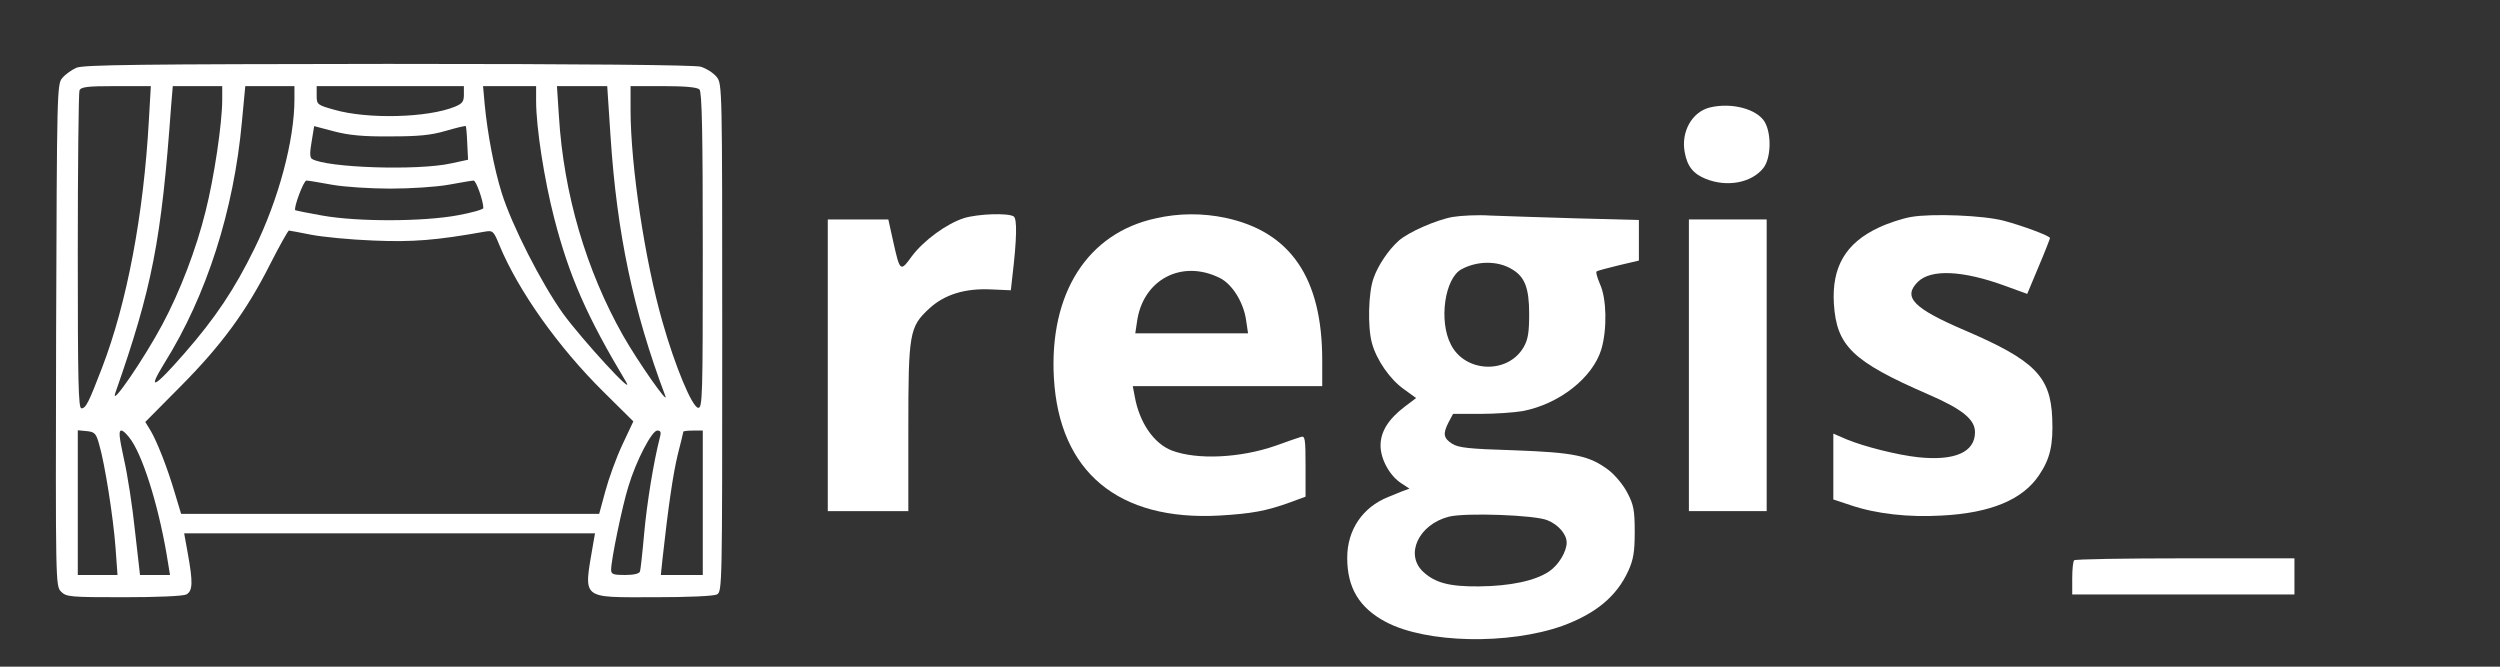
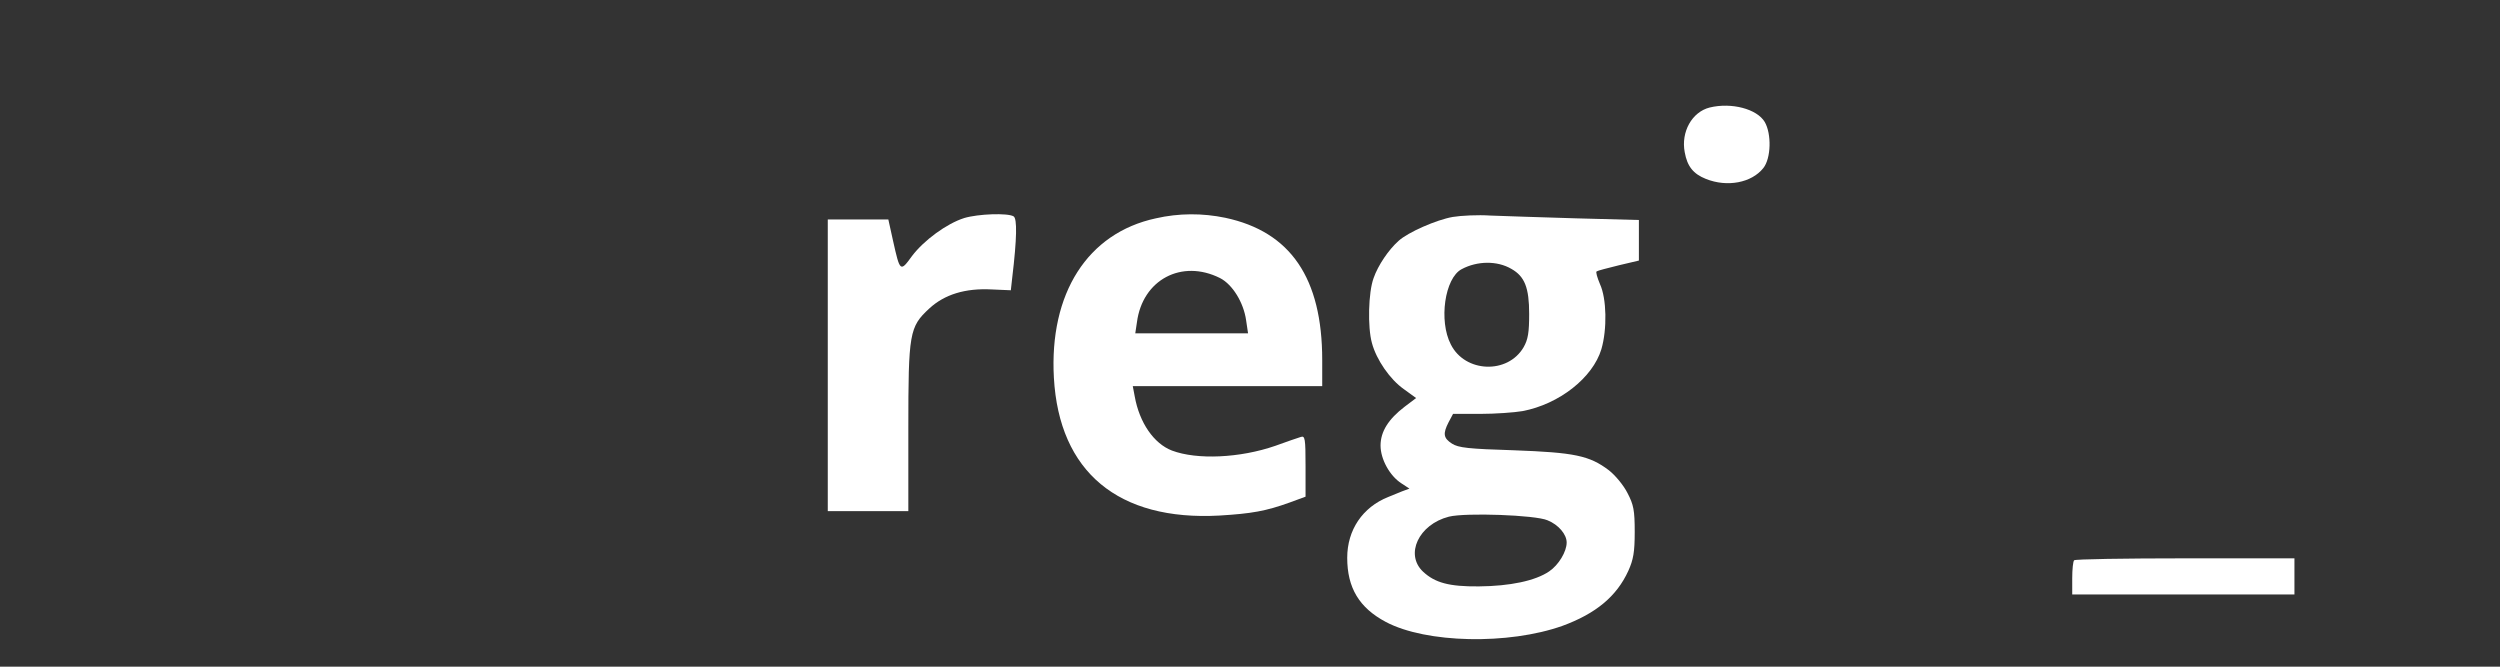
<svg xmlns="http://www.w3.org/2000/svg" version="1.0" width="900px" height="240px" viewBox="0 0 900 240" preserveAspectRatio="xMidYMid meet" transform="rotate(0) scale(1, 1)">
  <rect x="0" y="0" width="900" height="240" fill="#333333" stroke="none" />
  <g transform="translate(0,240) scale(0.1,-0.1)" fill="#ffffff" stroke="none">
-     <path d="M275 2156 c-16 -7 -39 -23 -50 -36 -20 -22 -20 -38 -23 -926 -2 -896&#10;-2 -904 18 -924 19 -19 32 -20 226 -20 122 0 213 4 225 10 23 13 24 43 5 148&#10;l-13 72 739 0 740 0 -7 -40 c-34 -201 -47 -190 221 -190 122 0 213 4 225 10&#10;19 10 19 31 19 924 0 905 0 914 -20 939 -12 15 -38 31 -58 37 -24 6 -410 10&#10;-1127 10 -882 -1 -1096 -3 -1120 -14z m261 -188 c-19 -342 -79 -659 -169 -893&#10;-48 -125 -58 -145 -74 -145 -11 0 -13 99 -13 564 0 310 3 571 6 580 5 13 26&#10;16 131 16 l126 0 -7 -122z m264 73 c0 -84 -29 -280 -60 -402 -33 -134 -92&#10;-289 -156 -408 -64 -120 -188 -302 -169 -246 133 380 166 548 201 1033 l6 72&#10;89 0 89 0 0 -49z m260 2 c0 -148 -57 -361 -144 -538 -72 -147 -141 -250 -252&#10;-377 -110 -126 -136 -139 -72 -35 152 243 250 550 279 870 l12 127 89 0 88 0&#10;0 -47z m610 16 c0 -25 -6 -32 -32 -43 -97 -40 -314 -46 -435 -11 -61 17 -63&#10;19 -63 51 l0 34 265 0 265 0 0 -31z m260 -23 c0 -94 29 -281 65 -421 54 -209&#10;117 -353 259 -590 35 -59 -160 154 -227 246 -78 109 -185 319 -221 435 -28 90&#10;-51 214 -61 317 l-6 67 96 0 95 0 0 -54z m268 -128 c23 -349 82 -628 197 -933&#10;15 -39 -98 122 -152 217 -133 235 -214 511 -231 791 l-7 107 90 0 91 0 12&#10;-182z m320 170 c9 -9 12 -152 12 -581 0 -527 -1 -568 -17 -565 -22 4 -83 150&#10;-128 309 -63 219 -115 563 -115 764 l0 85 118 0 c78 0 122 -4 130 -12z m-1113&#10;-169 c100 0 146 4 200 20 38 11 71 19 72 17 1 -1 4 -29 5 -61 l3 -60 -60 -13&#10;c-120 -27 -450 -16 -502 16 -8 5 -8 23 -1 63 l9 55 72 -19 c53 -14 107 -19&#10;202 -18z m-210 -174 c44 -8 139 -14 210 -14 72 0 166 6 210 14 44 8 85 15 90&#10;15 9 0 35 -73 35 -99 0 -5 -42 -17 -92 -26 -123 -23 -359 -24 -488 -1 -51 9&#10;-95 18 -97 19 -7 8 30 107 40 107 7 0 48 -7 92 -15z m-75 -180 c41 -8 143 -18&#10;225 -21 141 -6 226 1 400 32 29 5 32 3 53 -49 68 -164 212 -367 374 -527 l108&#10;-107 -40 -85 c-22 -47 -49 -122 -61 -167 l-22 -81 -753 0 -752 0 -22 73 c-27&#10;92 -64 186 -88 227 l-19 31 126 127 c148 149 237 270 323 440 34 67 65 122 68&#10;122 3 0 39 -7 80 -15z m-763 -755 c20 -67 51 -263 59 -373 l7 -97 -72 0 -71 0&#10;0 261 0 260 32 -3 c29 -3 34 -8 45 -48z m117 13 c47 -71 103 -259 131 -440 l7&#10;-43 -54 0 -54 0 -18 158 c-9 87 -27 204 -40 260 -17 79 -20 102 -9 102 7 0 24&#10;-17 37 -37z m1901 10 c-22 -86 -46 -233 -56 -343 -6 -69 -13 -131 -15 -137 -2&#10;-8 -22 -13 -54 -13 -43 0 -50 3 -50 19 0 35 40 229 62 299 28 94 85 202 104&#10;202 13 0 15 -6 9 -27z m155 -233 l0 -260 -76 0 -75 0 6 58 c21 190 38 306 55&#10;376 11 43 20 80 20 82 0 2 16 4 35 4 l35 0 0 -260z" />
    <path d="M6155 2013 c-64 -16 -104 -88 -90 -161 9 -51 31 -78 76 -96 77 -31&#10;165 -14 207 39 28 35 30 123 5 166 -28 47 -120 71 -198 52z" />
    <path d="M3471 1615 c-63 -20 -145 -80 -188 -137 -42 -58 -43 -57 -68 55 l-17&#10;77 -109 0 -109 0 0 -525 0 -525 145 0 145 0 0 298 c0 344 4 365 75 431 55 51&#10;130 74 225 69 l69 -3 5 45 c17 142 18 213 5 221 -21 13 -128 9 -178 -6z" />
    <path d="M4161 1614 c-246 -53 -384 -270 -367 -574 19 -339 232 -516 596 -496&#10;116 7 167 16 253 47 l57 21 0 110 c0 100 -2 110 -17 105 -10 -3 -51 -17 -92&#10;-32 -127 -44 -282 -51 -372 -17 -65 25 -117 100 -134 195 l-7 37 341 0 341 0&#10;0 94 c0 295 -114 462 -349 512 -82 17 -167 17 -250 -2z m231 -215 c45 -23 85&#10;-88 94 -152 l7 -47 -203 0 -203 0 6 40 c20 153 161 228 299 159z" />
    <path d="M5230 1619 c-58 -10 -161 -55 -195 -86 -36 -32 -74 -88 -90 -134 -19&#10;-51 -22 -177 -6 -234 16 -60 65 -131 115 -166 l44 -32 -41 -31 c-59 -45 -87&#10;-90 -87 -140 0 -49 33 -109 75 -136 l29 -19 -27 -10 c-15 -6 -37 -15 -49 -20&#10;-93 -37 -148 -119 -148 -219 0 -108 43 -180 139 -231 145 -77 442 -83 636 -14&#10;120 44 195 106 237 198 18 40 23 67 23 140 0 78 -4 98 -26 140 -14 28 -44 64&#10;-67 82 -70 53 -124 64 -342 72 -163 5 -200 9 -223 24 -31 20 -33 36 -12 77&#10;l16 30 98 0 c54 0 123 5 152 10 132 25 253 120 284 223 21 72 19 182 -5 234&#10;-10 24 -16 44 -12 46 4 3 40 12 80 22 l72 17 0 73 0 73 -227 6 c-126 4 -264 8&#10;-308 10 -44 3 -105 0 -135 -5z m211 -187 c48 -27 64 -68 64 -162 0 -67 -4 -92&#10;-20 -120 -57 -98 -211 -92 -262 10 -44 85 -22 239 39 271 56 30 128 31 179 1z&#10;m130 -905 c40 -16 69 -51 69 -80 0 -33 -29 -81 -63 -104 -50 -34 -141 -53&#10;-253 -54 -107 -1 -158 13 -201 53 -66 62 -16 170 93 198 60 15 312 6 355 -13z" />
-     <path d="M6880 1619 c-30 -5 -82 -22 -116 -38 -120 -56 -170 -142 -162 -275&#10;10 -152 67 -207 338 -325 125 -54 170 -91 170 -137 0 -72 -73 -104 -205 -90&#10;-74 8 -194 38 -259 65 l-46 20 0 -119 0 -118 63 -21 c92 -31 208 -44 327 -37&#10;176 9 292 57 351 146 40 59 51 110 47 205 -6 150 -64 208 -313 315 -187 80&#10;-226 120 -171 175 47 47 162 42 317 -15 l77 -28 41 98 c23 54 41 101 41 103 0&#10;8 -101 45 -165 62 -74 20 -261 27 -335 14z" />
-     <path d="M6080 1085 l0 -525 140 0 140 0 0 525 0 525 -140 0 -140 0 0 -525z" />
    <path d="M7467 383 c-4 -3 -7 -33 -7 -65 l0 -58 400 0 400 0 0 65 0 65 -393 0&#10;c-217 0 -397 -3 -400 -7z" />
  </g>
</svg>